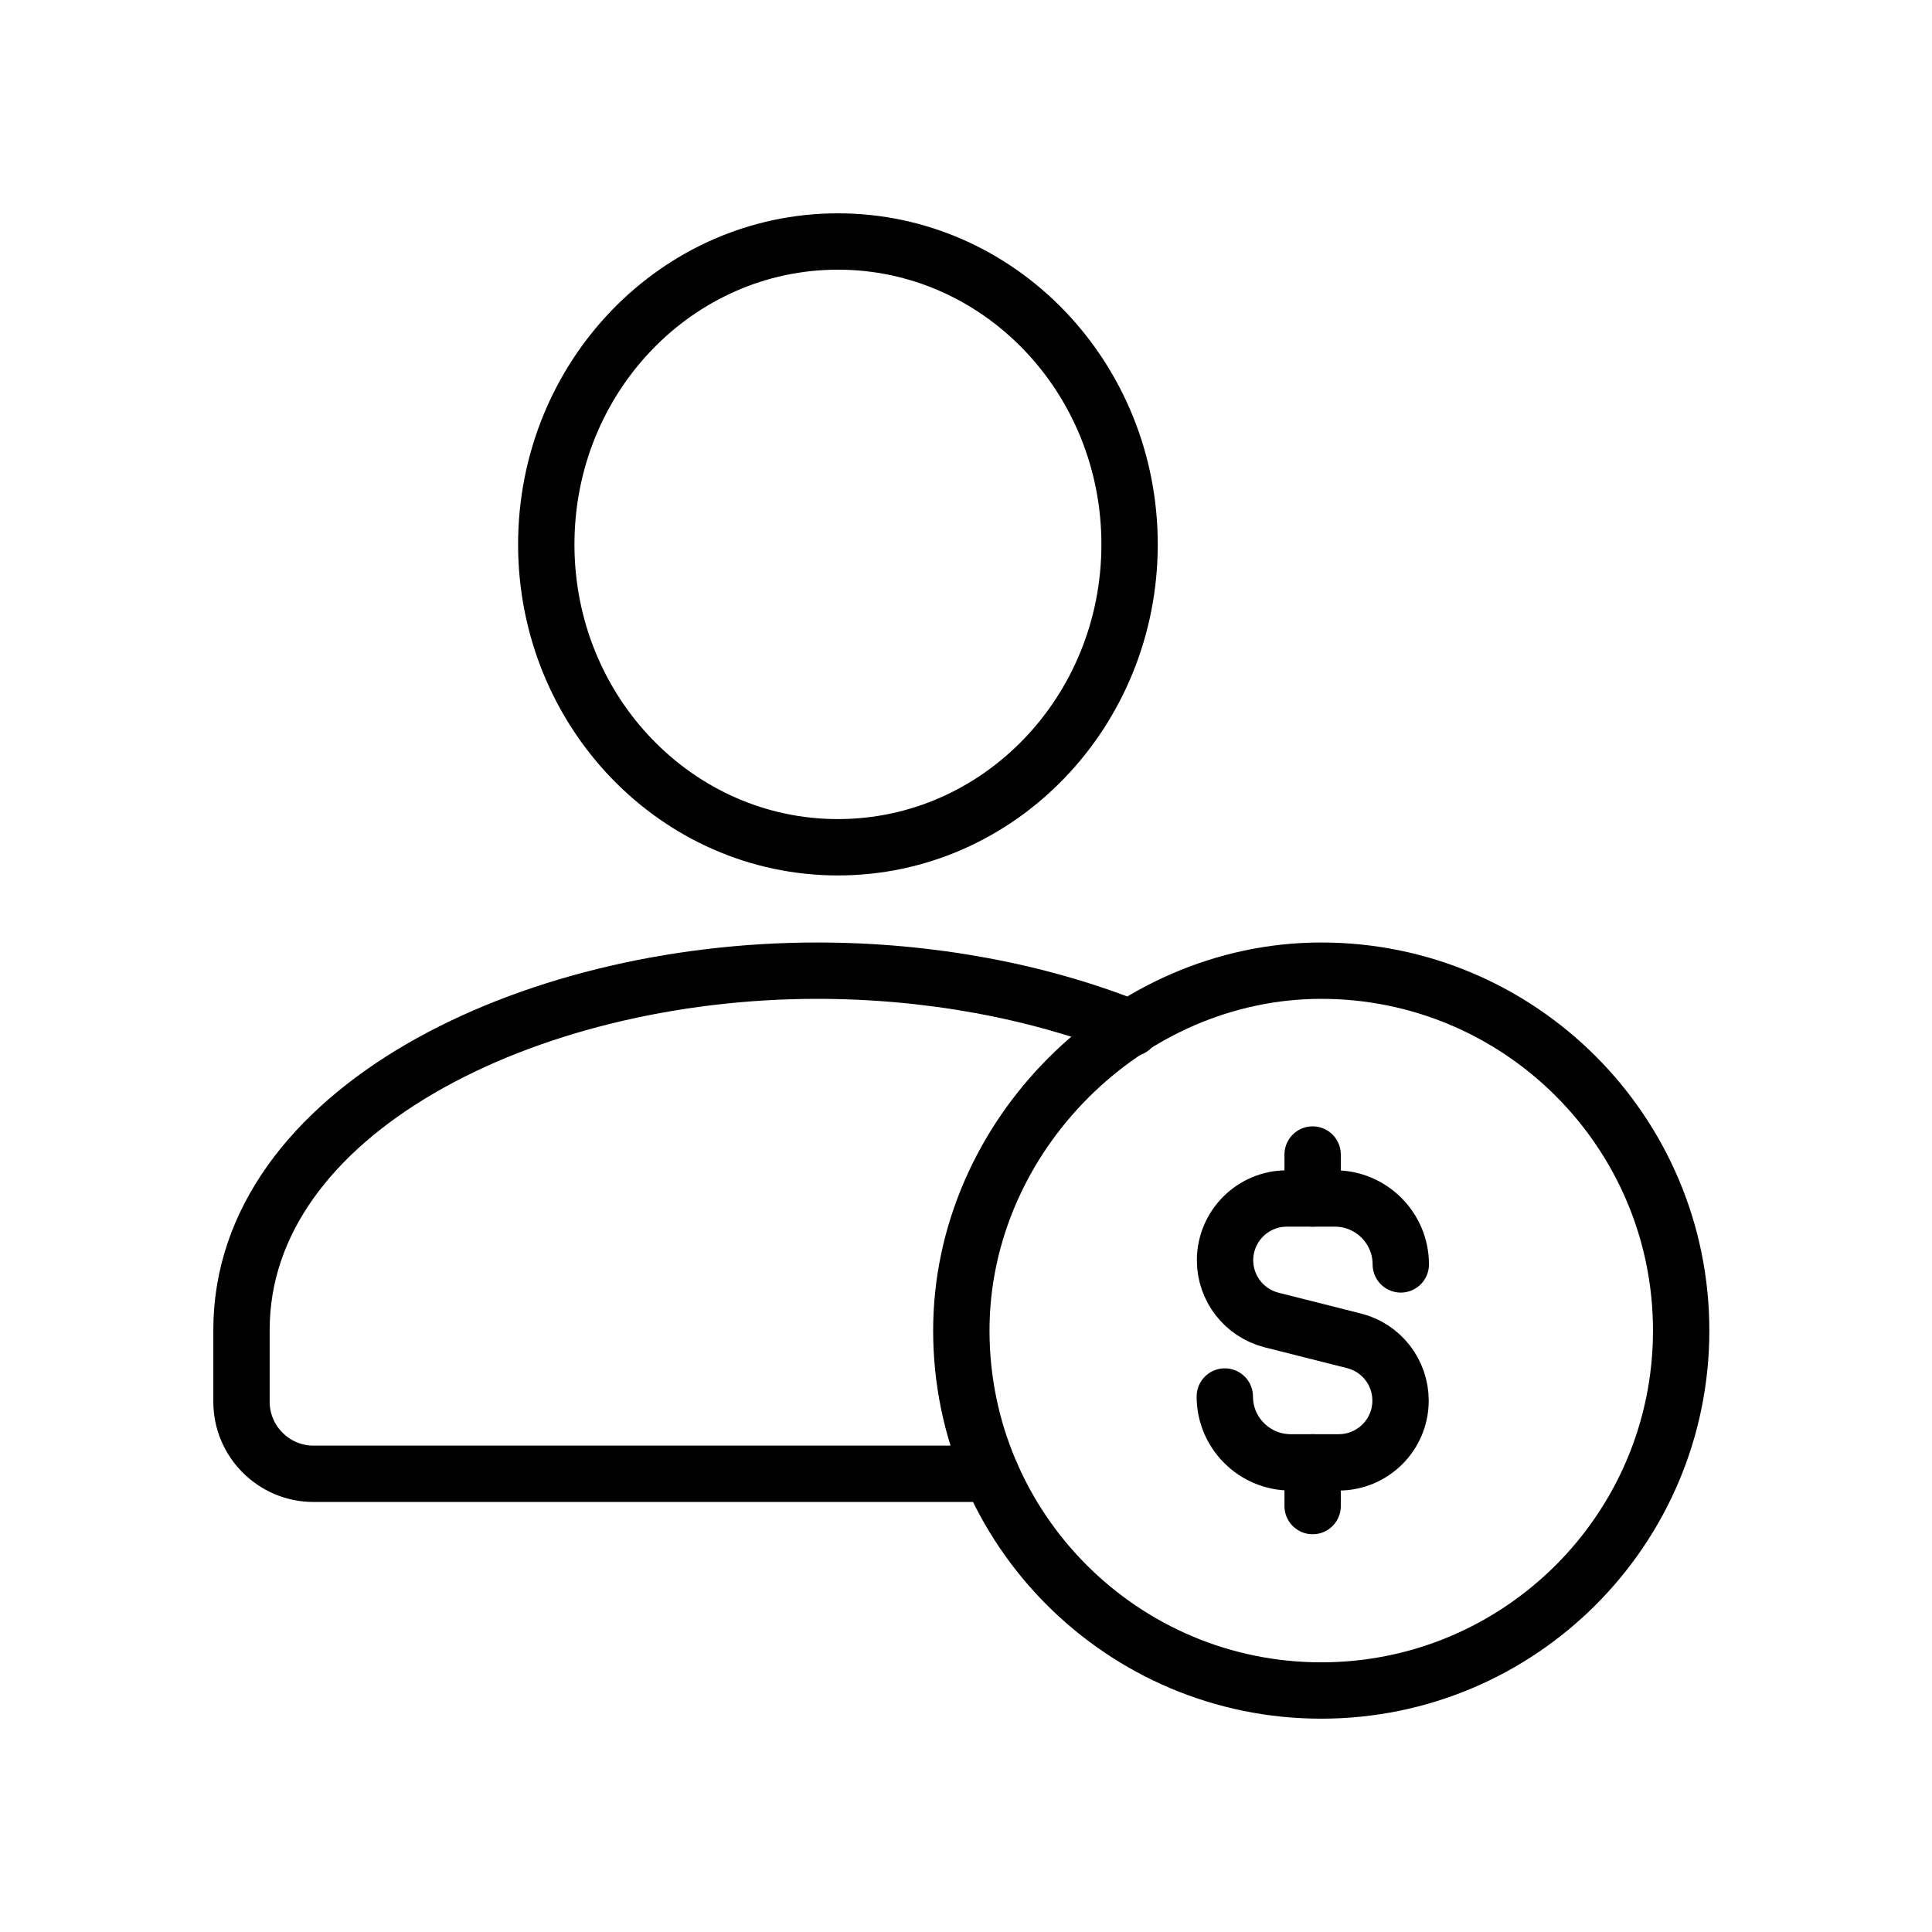
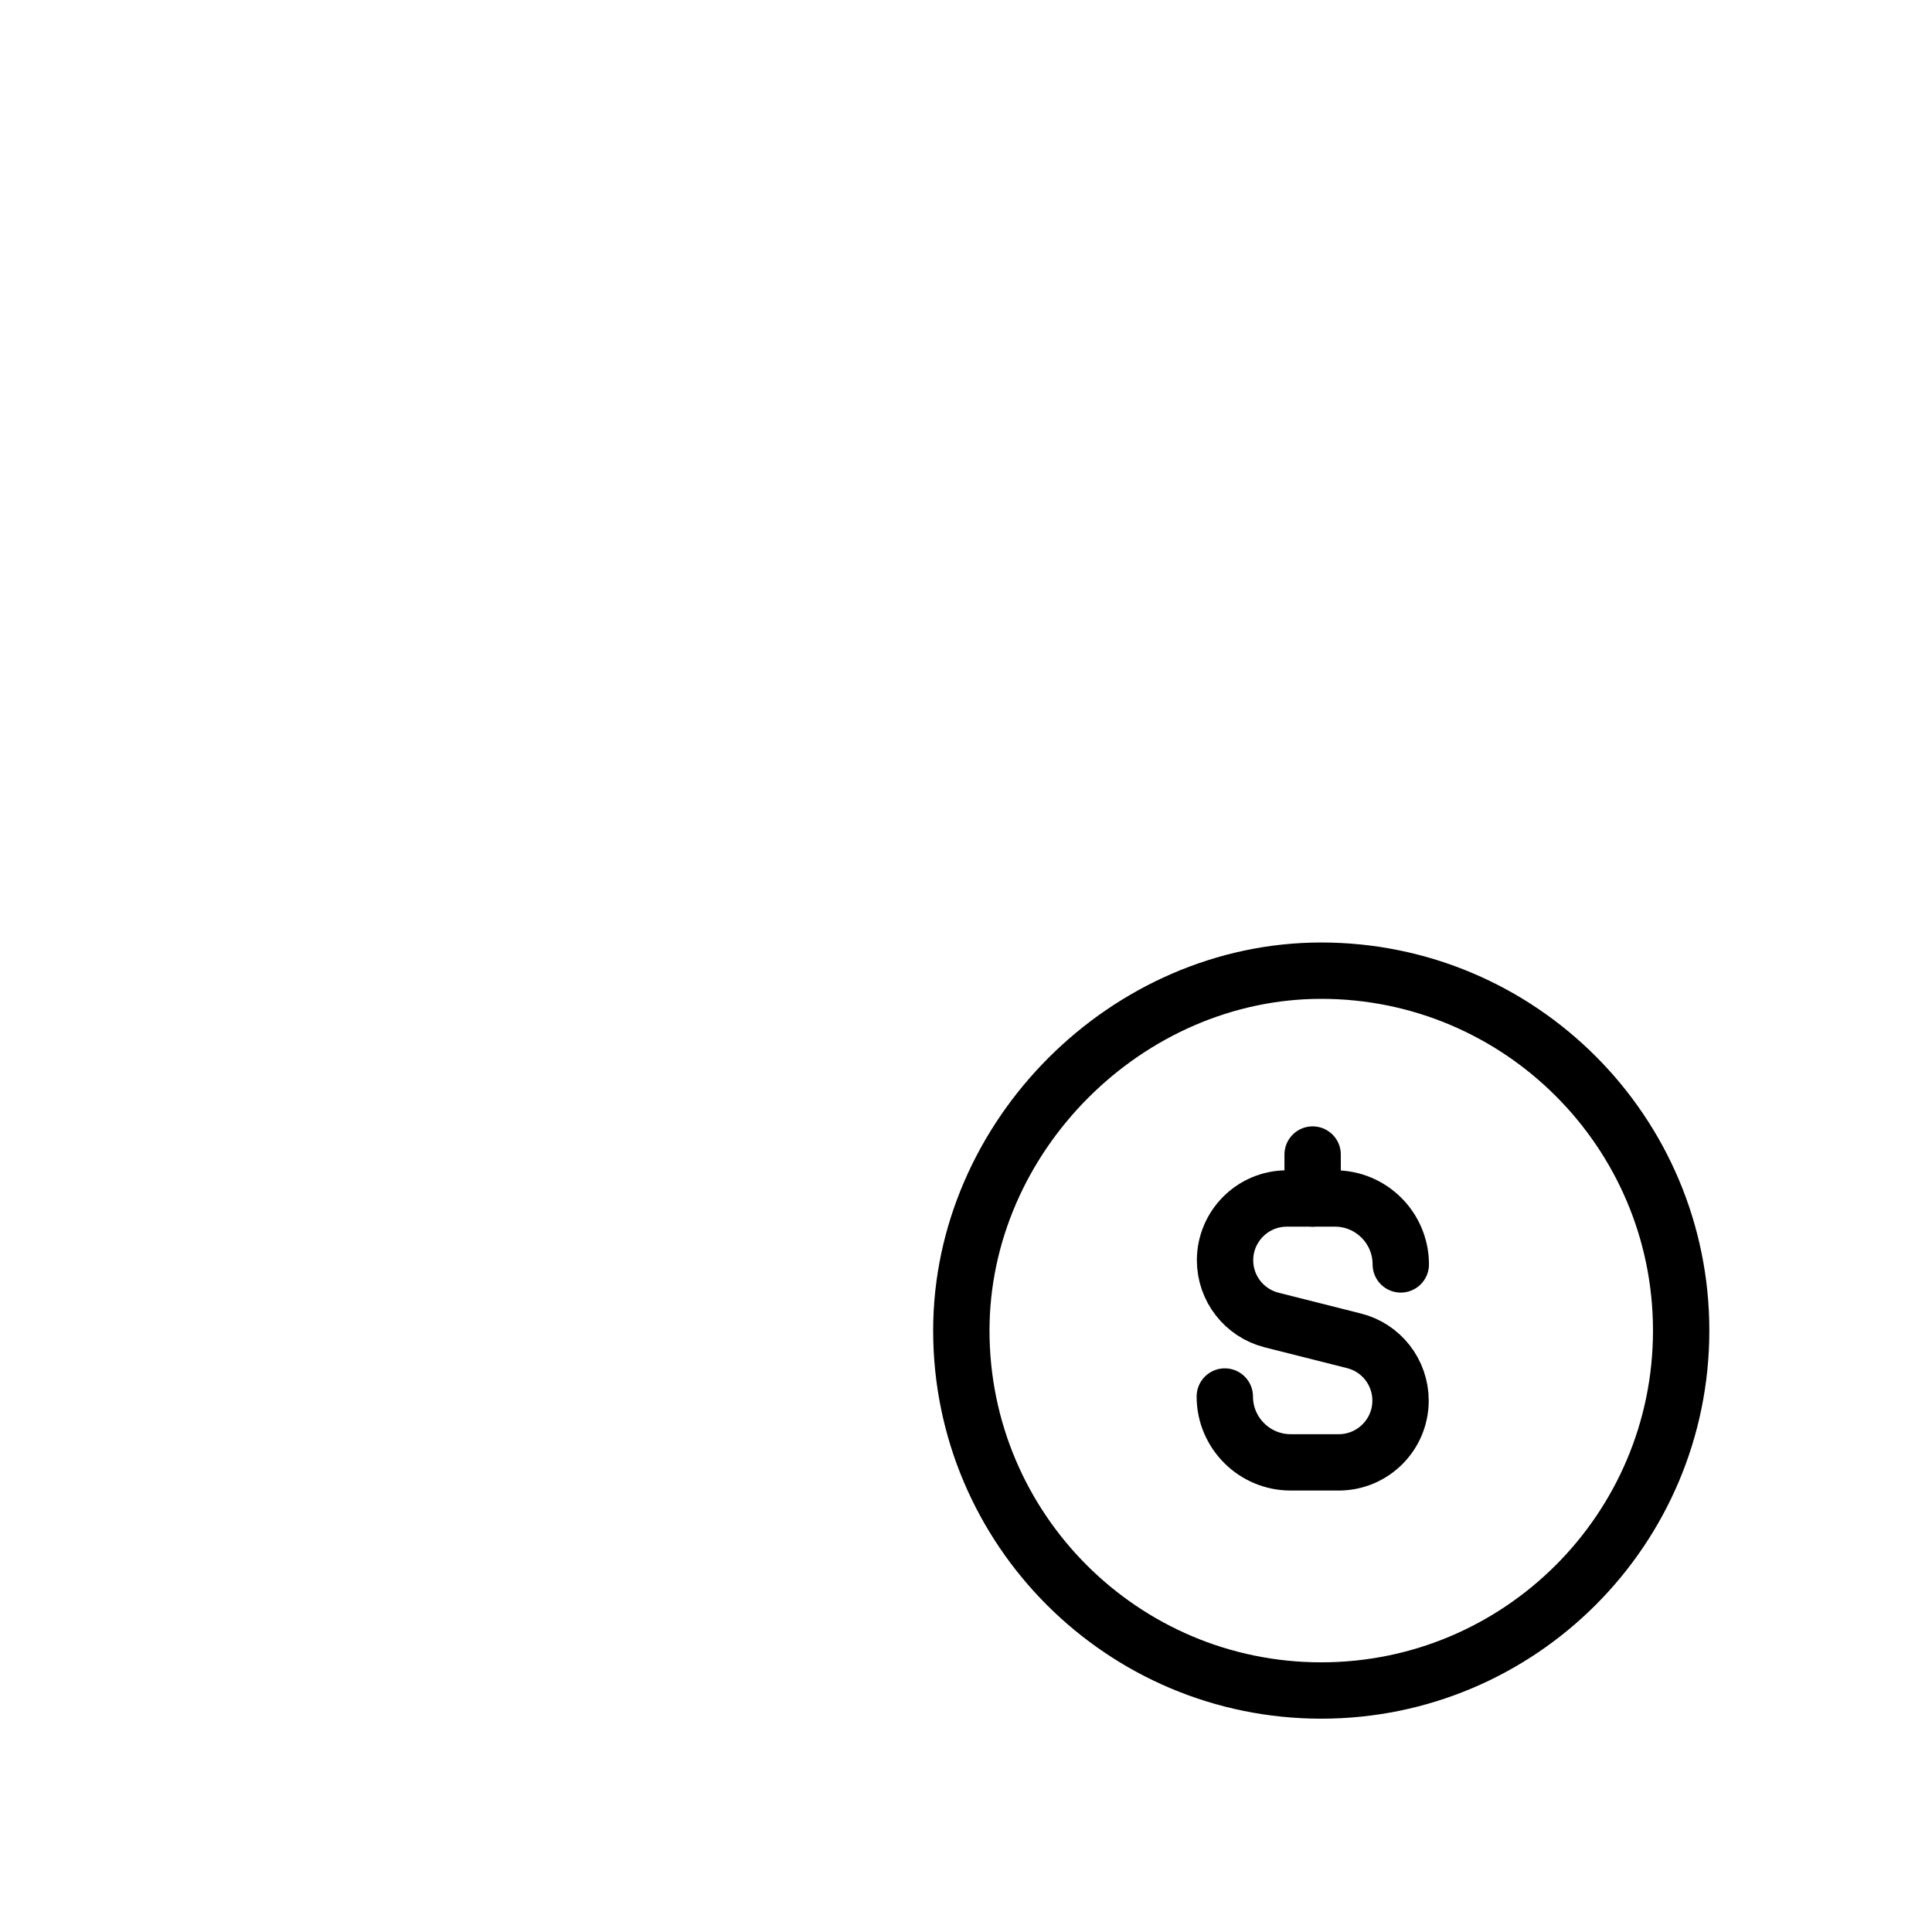
<svg xmlns="http://www.w3.org/2000/svg" width="24" height="24" viewBox="0 0 24 24" fill="none">
  <path d="M16.306 14.342V14.888" stroke="black" stroke-width="0.7" stroke-linecap="round" stroke-linejoin="round" />
-   <path d="M16.306 18.709V18.166" stroke="black" stroke-width="0.7" stroke-linecap="round" stroke-linejoin="round" />
  <path d="M15.215 17.348C15.215 17.799 15.582 18.166 16.033 18.166H16.63C17.052 18.166 17.398 17.824 17.398 17.399C17.398 17.046 17.158 16.74 16.819 16.656L15.797 16.398C15.455 16.311 15.218 16.005 15.218 15.656C15.218 15.234 15.56 14.888 15.986 14.888H16.583C17.034 14.888 17.401 15.255 17.401 15.707" stroke="black" stroke-width="0.7" stroke-linecap="round" stroke-linejoin="round" />
-   <path d="M10.409 10.525C12.41 10.525 14.032 8.841 14.032 6.763C14.032 4.685 12.41 3 10.409 3C8.408 3 6.786 4.685 6.786 6.763C6.786 8.841 8.408 10.525 10.409 10.525Z" stroke="black" stroke-width="0.7" stroke-linecap="round" stroke-linejoin="round" />
-   <path d="M14.052 12.773C12.89 12.308 11.531 12.058 10.153 12.058C6.532 12.058 3 13.82 3 16.52V17.414C3 17.906 3.402 18.308 3.894 18.308H12.309" stroke="black" stroke-width="0.7" stroke-linecap="round" stroke-linejoin="round" />
  <path d="M16.413 21C13.945 21 11.942 18.997 11.942 16.529C11.942 14.115 13.999 12.058 16.413 12.058C18.881 12.058 20.884 14.061 20.884 16.529C20.884 18.997 18.881 21 16.413 21Z" stroke="black" stroke-width="0.7" stroke-linecap="round" stroke-linejoin="round" />
</svg>